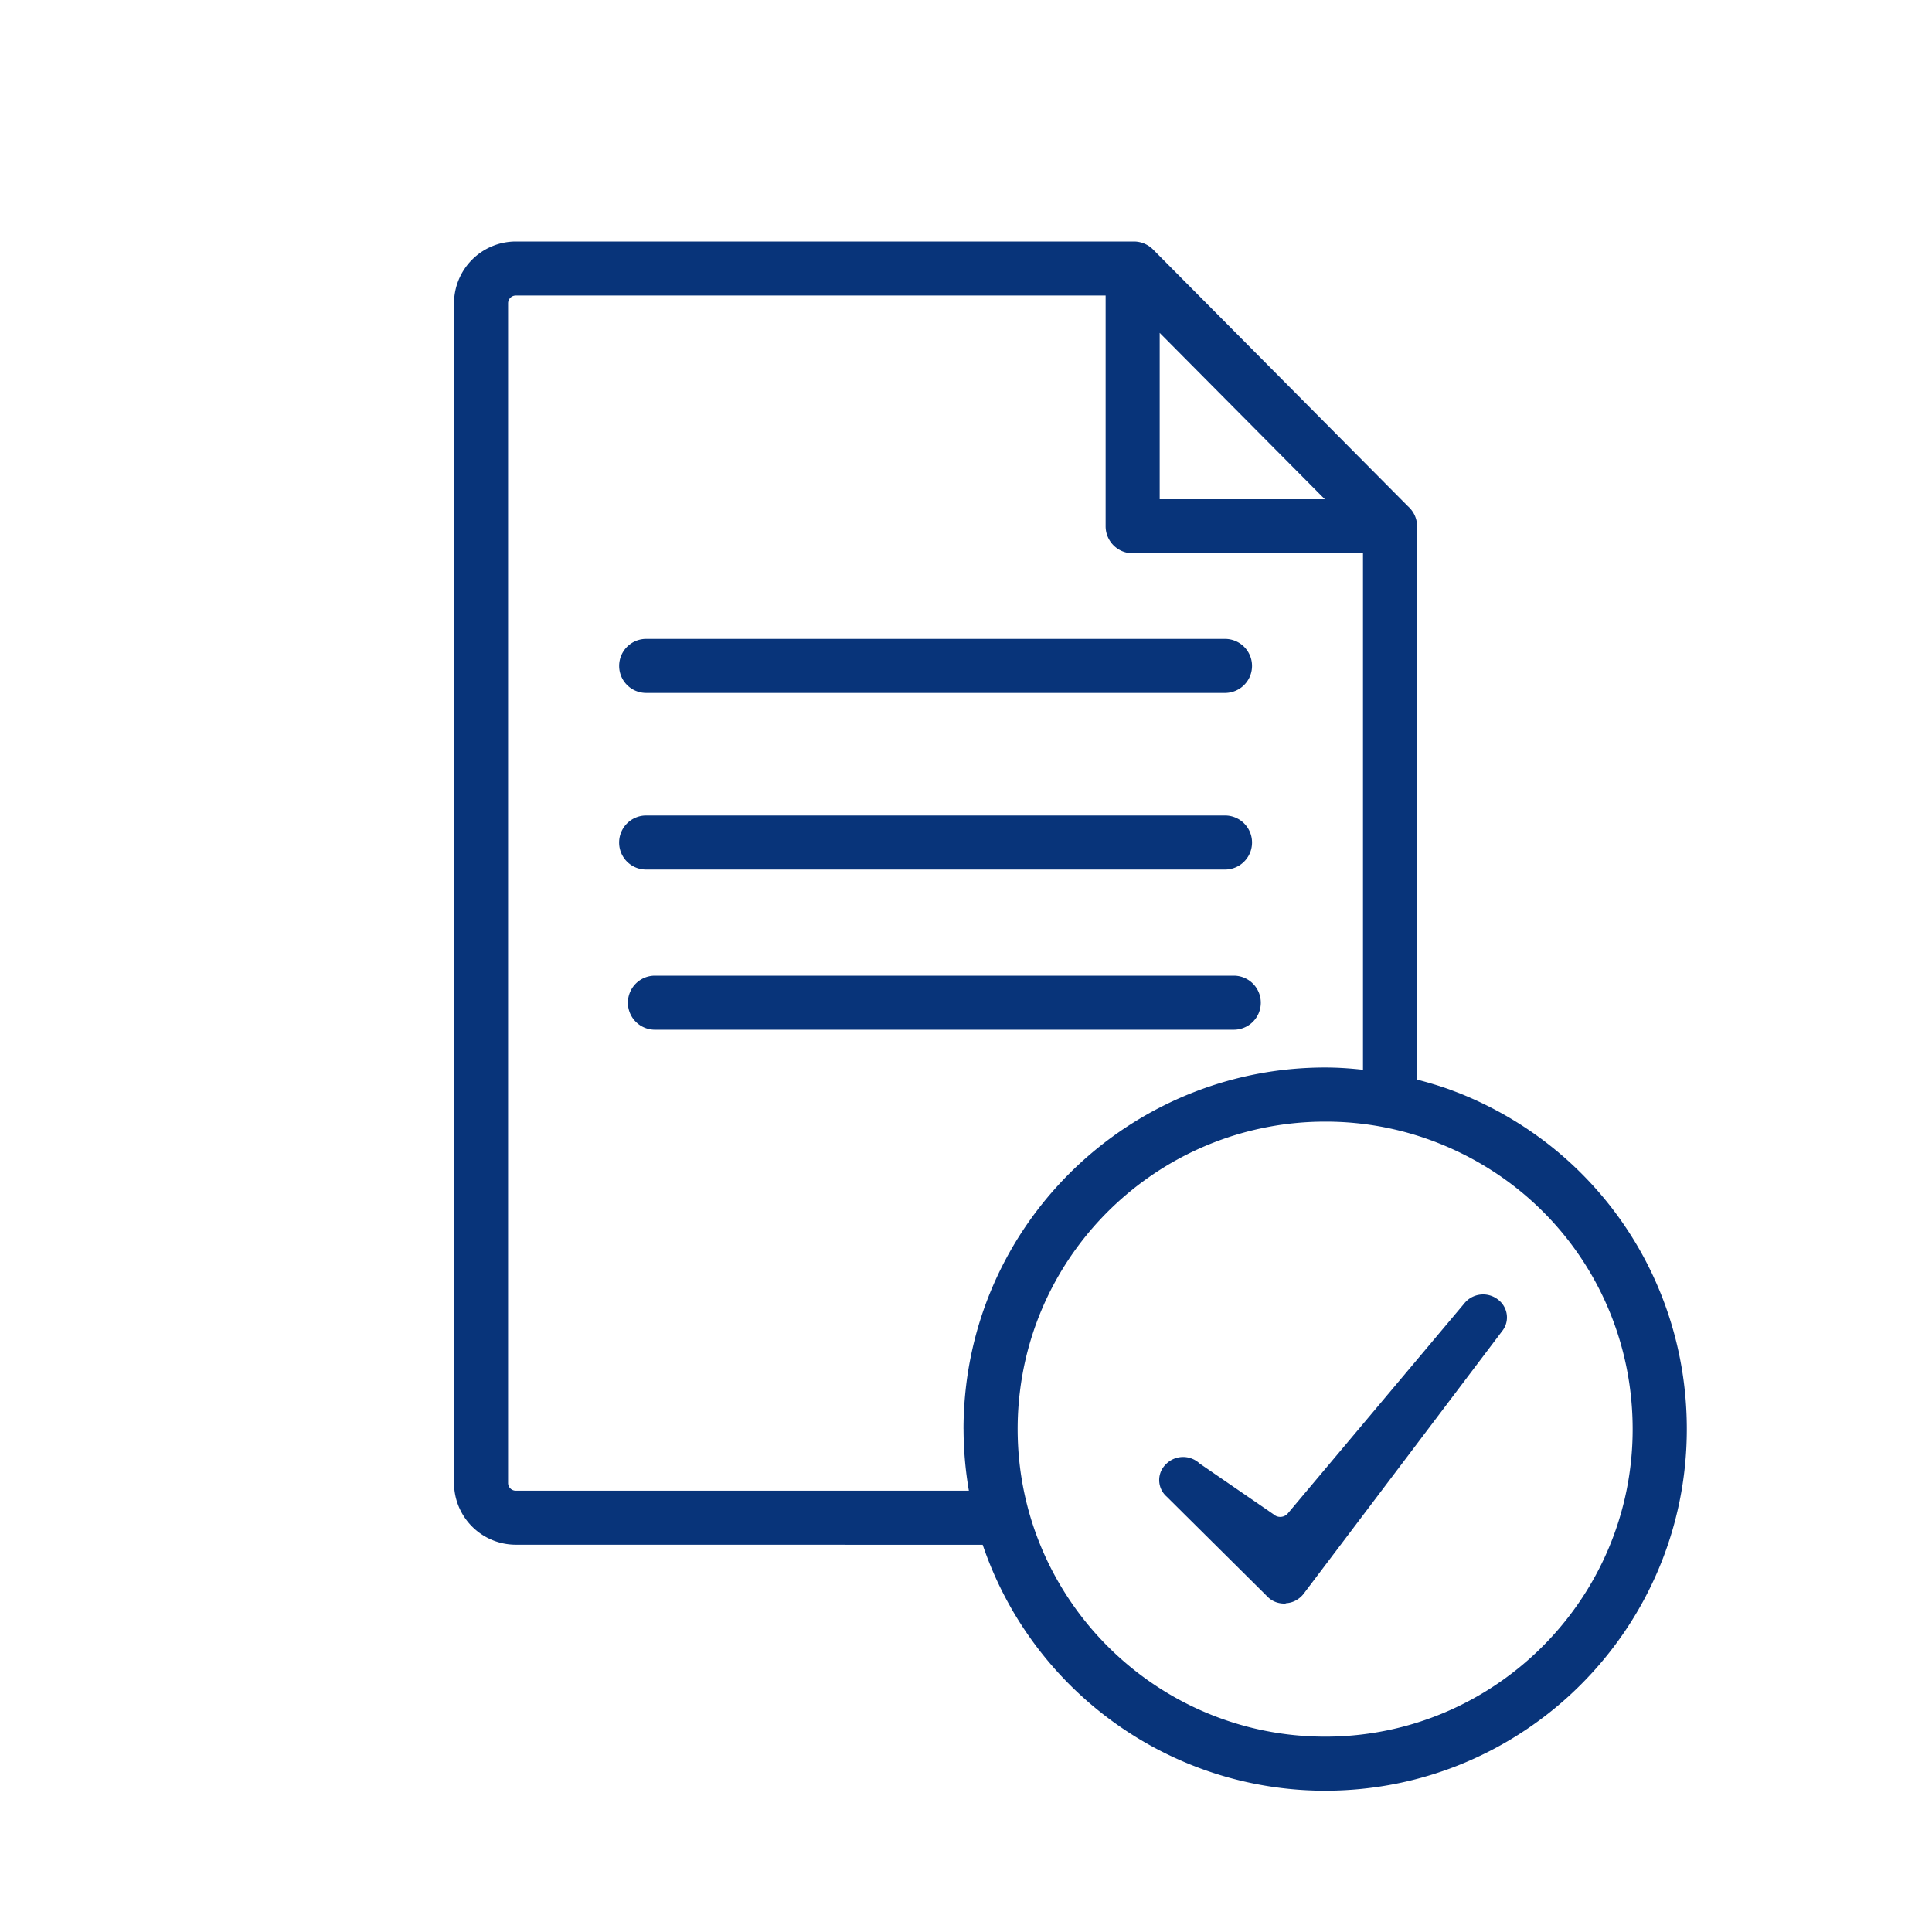
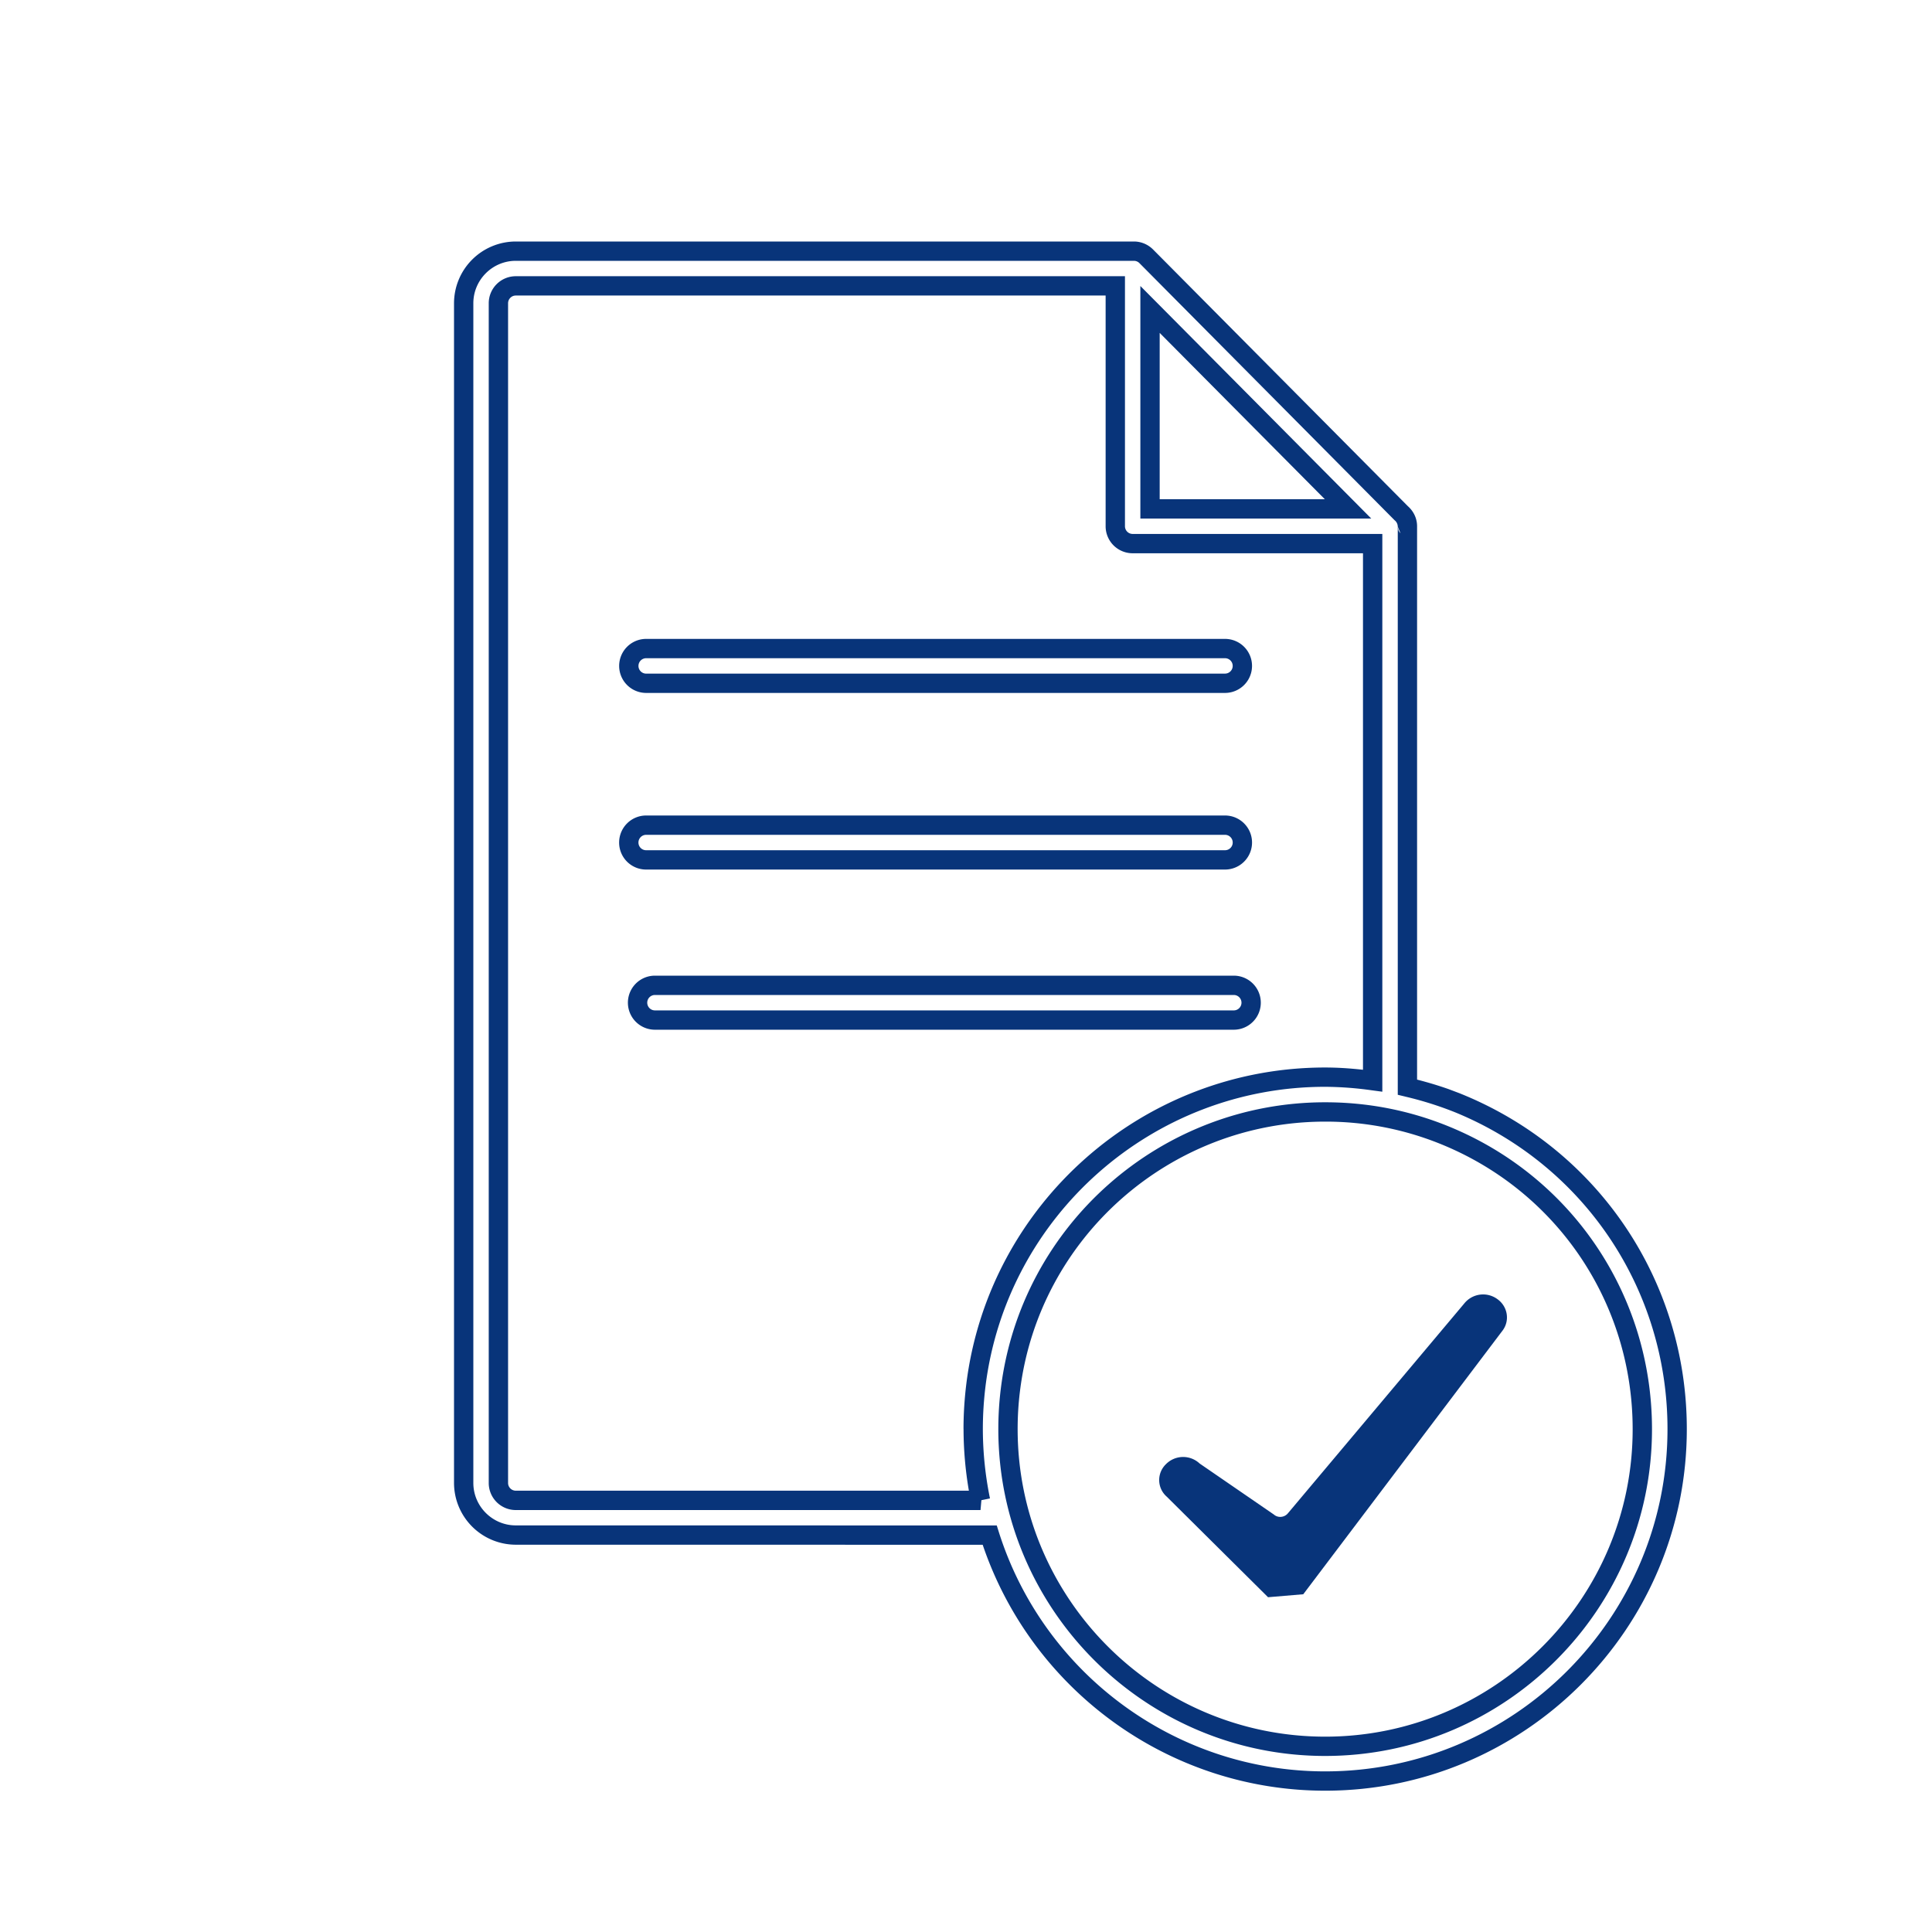
<svg xmlns="http://www.w3.org/2000/svg" width="100" height="100" viewBox="0 0 100 100">
  <g fill="#08347A" fill-rule="evenodd">
    <path fill-rule="nonzero" d="M75.573 56.598c7.127 2.864 11.736 9.687 11.736 17.37 0 10.323-8.395 18.718-18.717 18.718-8.082 0-15.18-5.199-17.728-12.729l-24.167-.003a3.202 3.202 0 0 1-3.197-3.197v-61.06a3.202 3.202 0 0 1 3.197-3.197H58.69c.374 0 .73.15.994.415L72.871 26.2c.3.266.477.635.477 1.04v28.64c.585.151 1.126.314 1.64.496l.585.221zm-2.842.16l-.383-.092V27.257a.428.428 0 0 0-.164-.33L58.977 13.62a.404.404 0 0 0-.286-.12H26.697c-1.21 0-2.197.988-2.197 2.197v61.06c0 1.21.988 2.197 2.197 2.197l24.895.003.11.35c2.315 7.305 9.123 12.379 16.89 12.379 9.77 0 17.717-7.947 17.717-17.717 0-7.222-4.297-13.636-10.96-16.383a17.979 17.979 0 0 0-2.618-.827zm-.3-29.23c.036.05.036.05.06.074l-.143-.345c.034.198.034.198.082.271zM60.025 25.84h8.548l-8.548-8.61v8.61zm10.95 1h-11.95V14.803l11.95 12.036zm-21.104 47.13c0-.768.049-1.55.144-2.326 1.158-9.345 9.141-16.39 18.572-16.39.627 0 1.267.04 1.961.117V28.637H58.627a1.398 1.398 0 0 1-1.4-1.4v-11.94H26.697a.4.4 0 0 0-.399.4V76.76a.4.4 0 0 0 .399.398h23.452a19.078 19.078 0 0 1-.276-3.19zm.88 4.19H26.696a1.4 1.4 0 0 1-1.399-1.398V15.696a1.4 1.4 0 0 1 1.399-1.399h31.532v12.94c0 .221.178.4.399.4h12.922v28.87l-.566-.076a17.846 17.846 0 0 0-2.395-.178c-8.926 0-16.483 6.67-17.58 15.512-.09.736-.136 1.478-.136 2.203a18.03 18.03 0 0 0 .369 3.59l-.444.092-.045.51zm33.755-4.187c0-6.539-3.915-12.337-9.978-14.775a15.826 15.826 0 0 0-5.937-1.143c-8.02 0-14.812 5.992-15.796 13.937a15.905 15.905 0 0 0-.122 1.978c0 8.778 7.141 15.918 15.918 15.919 8.776 0 15.918-7.144 15.915-15.916zM68.593 90.888c-9.33 0-16.92-7.589-16.92-16.92 0-.706.044-1.412.13-2.1 1.047-8.446 8.264-14.814 16.79-14.814 2.18 0 4.305.409 6.31 1.216 6.44 2.59 10.604 8.755 10.604 15.702.004 9.325-7.587 16.916-16.915 16.916v-1 1zm-.297-24.06a.14.14 0 0 0-.007.006l.007-.006zm-34.85-30.962a1.398 1.398 0 1 1 0-2.797h29.96a1.398 1.398 0 1 1 0 2.797h-29.96zm0-1h29.96a.398.398 0 1 0 0-.797h-29.96a.398.398 0 1 0 0 .798zm0 10.142a1.396 1.396 0 0 1-1.4-1.4 1.4 1.4 0 0 1 1.4-1.398h29.96a1.398 1.398 0 1 1 0 2.798h-29.96zm0-1h29.96a.398.398 0 1 0 0-.798h-29.96a.4.4 0 0 0-.4.399c0 .222.177.399.4.399zm.453 9.29a1.398 1.398 0 1 1 0-2.798H63.86a1.398 1.398 0 1 1 0 2.798H33.9zm0-1H63.86a.398.398 0 1 0 0-.798H33.9a.398.398 0 1 0 0 .798z" />
-     <path d="M75.387 57.063a18.14 18.14 0 0 0-2.539-.79V27.256c0-.004-.003-.007-.003-.007 0-.004.003-.007.003-.007a.885.885 0 0 0-.309-.667L59.33 13.267a.904.904 0 0 0-.639-.267H26.697A2.702 2.702 0 0 0 24 15.697v61.06a2.702 2.702 0 0 0 2.697 2.697l24.53.003c2.334 7.37 9.233 12.729 17.365 12.729 10.046 0 18.217-8.171 18.217-18.217 0-7.479-4.484-14.119-11.422-16.907zm-15.86-41.047L69.774 26.34H59.526V16.016zM50.751 77.66H26.696a.9.9 0 0 1-.899-.898V15.696a.9.9 0 0 1 .899-.899h31.032v12.44c0 .496.4.9.899.9h12.422v27.798a18.462 18.462 0 0 0-2.461-.182c-9.179 0-16.949 6.857-18.076 15.951-.091.745-.14 1.507-.14 2.265a18.53 18.53 0 0 0 .379 3.69zm17.84 12.729c-9.051 0-16.418-7.364-16.418-16.42 0-.684.042-1.369.126-2.04 1.015-8.195 8.02-14.374 16.292-14.374 2.117 0 4.179.397 6.124 1.18 6.253 2.514 10.291 8.497 10.291 15.238.004 9.048-7.363 16.416-16.415 16.416zM33.447 35.366h29.96a.898.898 0 1 0 0-1.797h-29.96a.898.898 0 1 0 0 1.798zm0 9.142h29.96a.898.898 0 1 0 0-1.798h-29.96a.9.9 0 0 0-.9.899c0 .498.4.899.9.899zm.453 8.29H63.86a.898.898 0 1 0 0-1.798H33.9a.898.898 0 1 0 0 1.798z" />
-     <path d="M65.634 82.672l-5.246-5.207a1.14 1.14 0 0 1-.04-1.678 1.247 1.247 0 0 1 1.742-.038l3.844 2.642c.22.193.561.154.74-.077l9.11-10.839a1.25 1.25 0 0 1 1.723-.231c.54.385.66 1.137.24 1.659l-10.29 13.615c-.221.27-.541.444-.881.462-.041.02-.06.02-.101.02-.321 0-.621-.116-.841-.328z" />
+     <path d="M65.634 82.672l-5.246-5.207a1.14 1.14 0 0 1-.04-1.678 1.247 1.247 0 0 1 1.742-.038l3.844 2.642c.22.193.561.154.74-.077l9.11-10.839a1.25 1.25 0 0 1 1.723-.231c.54.385.66 1.137.24 1.659l-10.29 13.615z" />
  </g>
</svg>